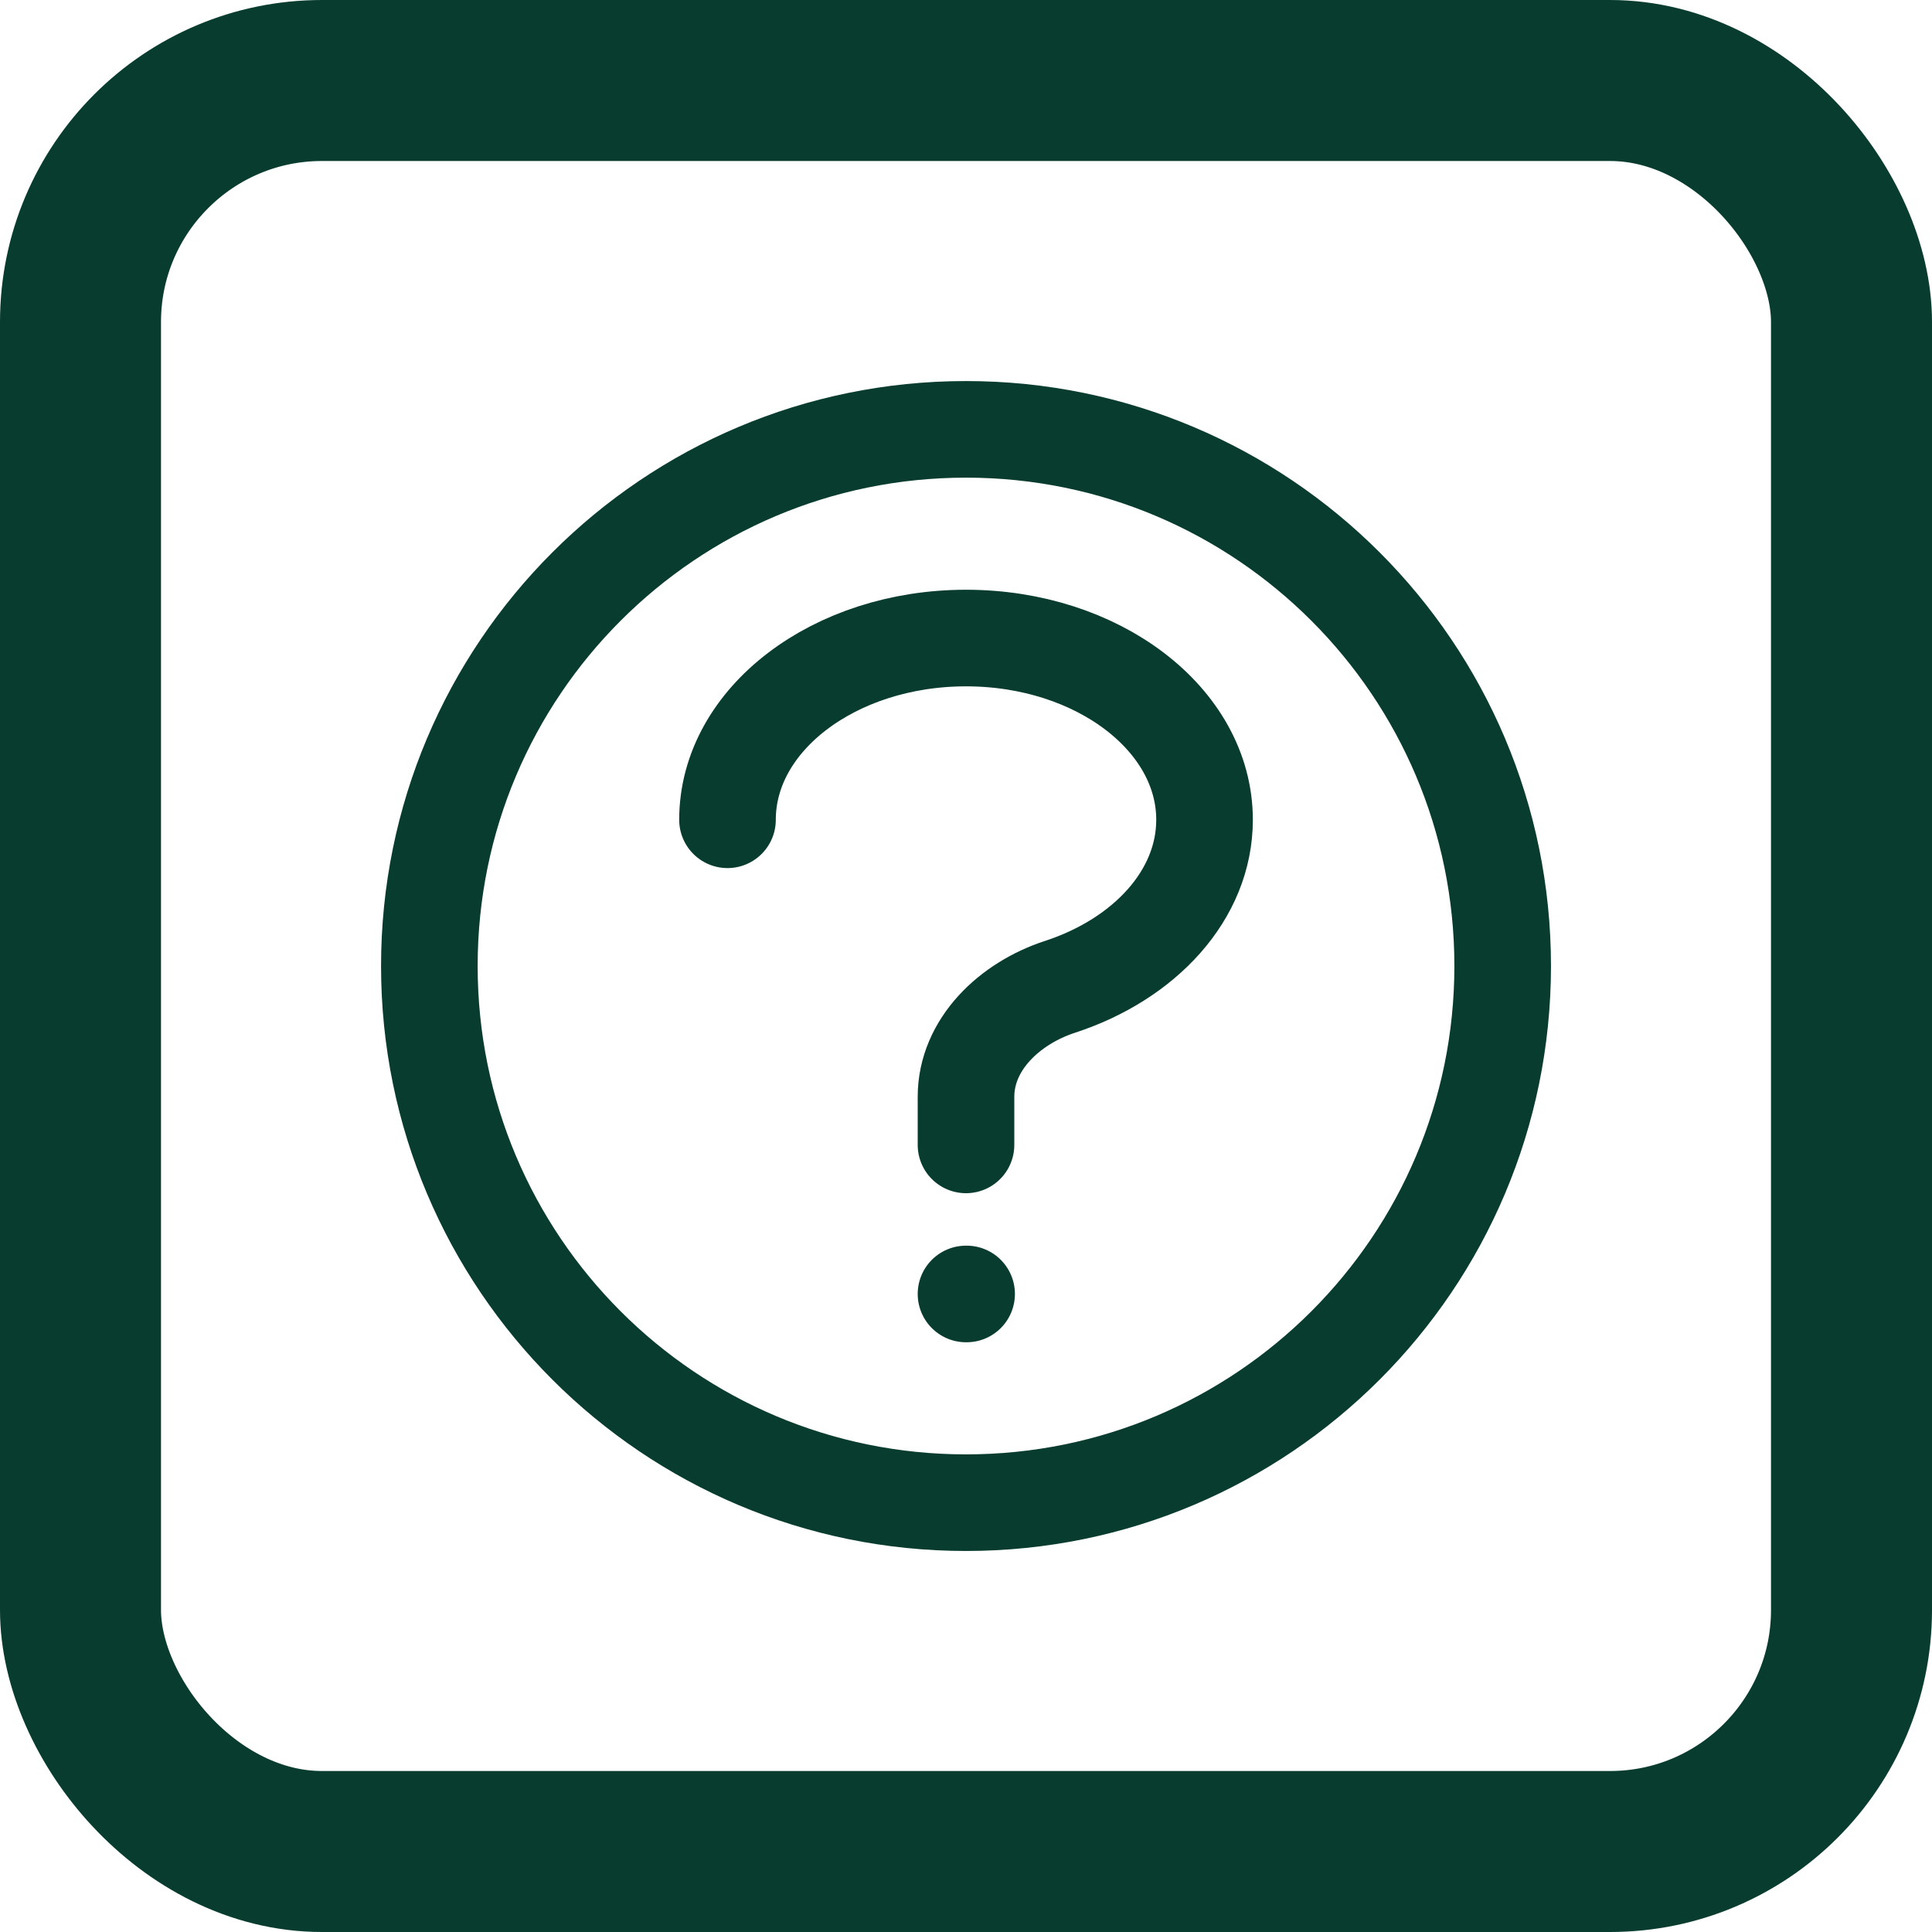
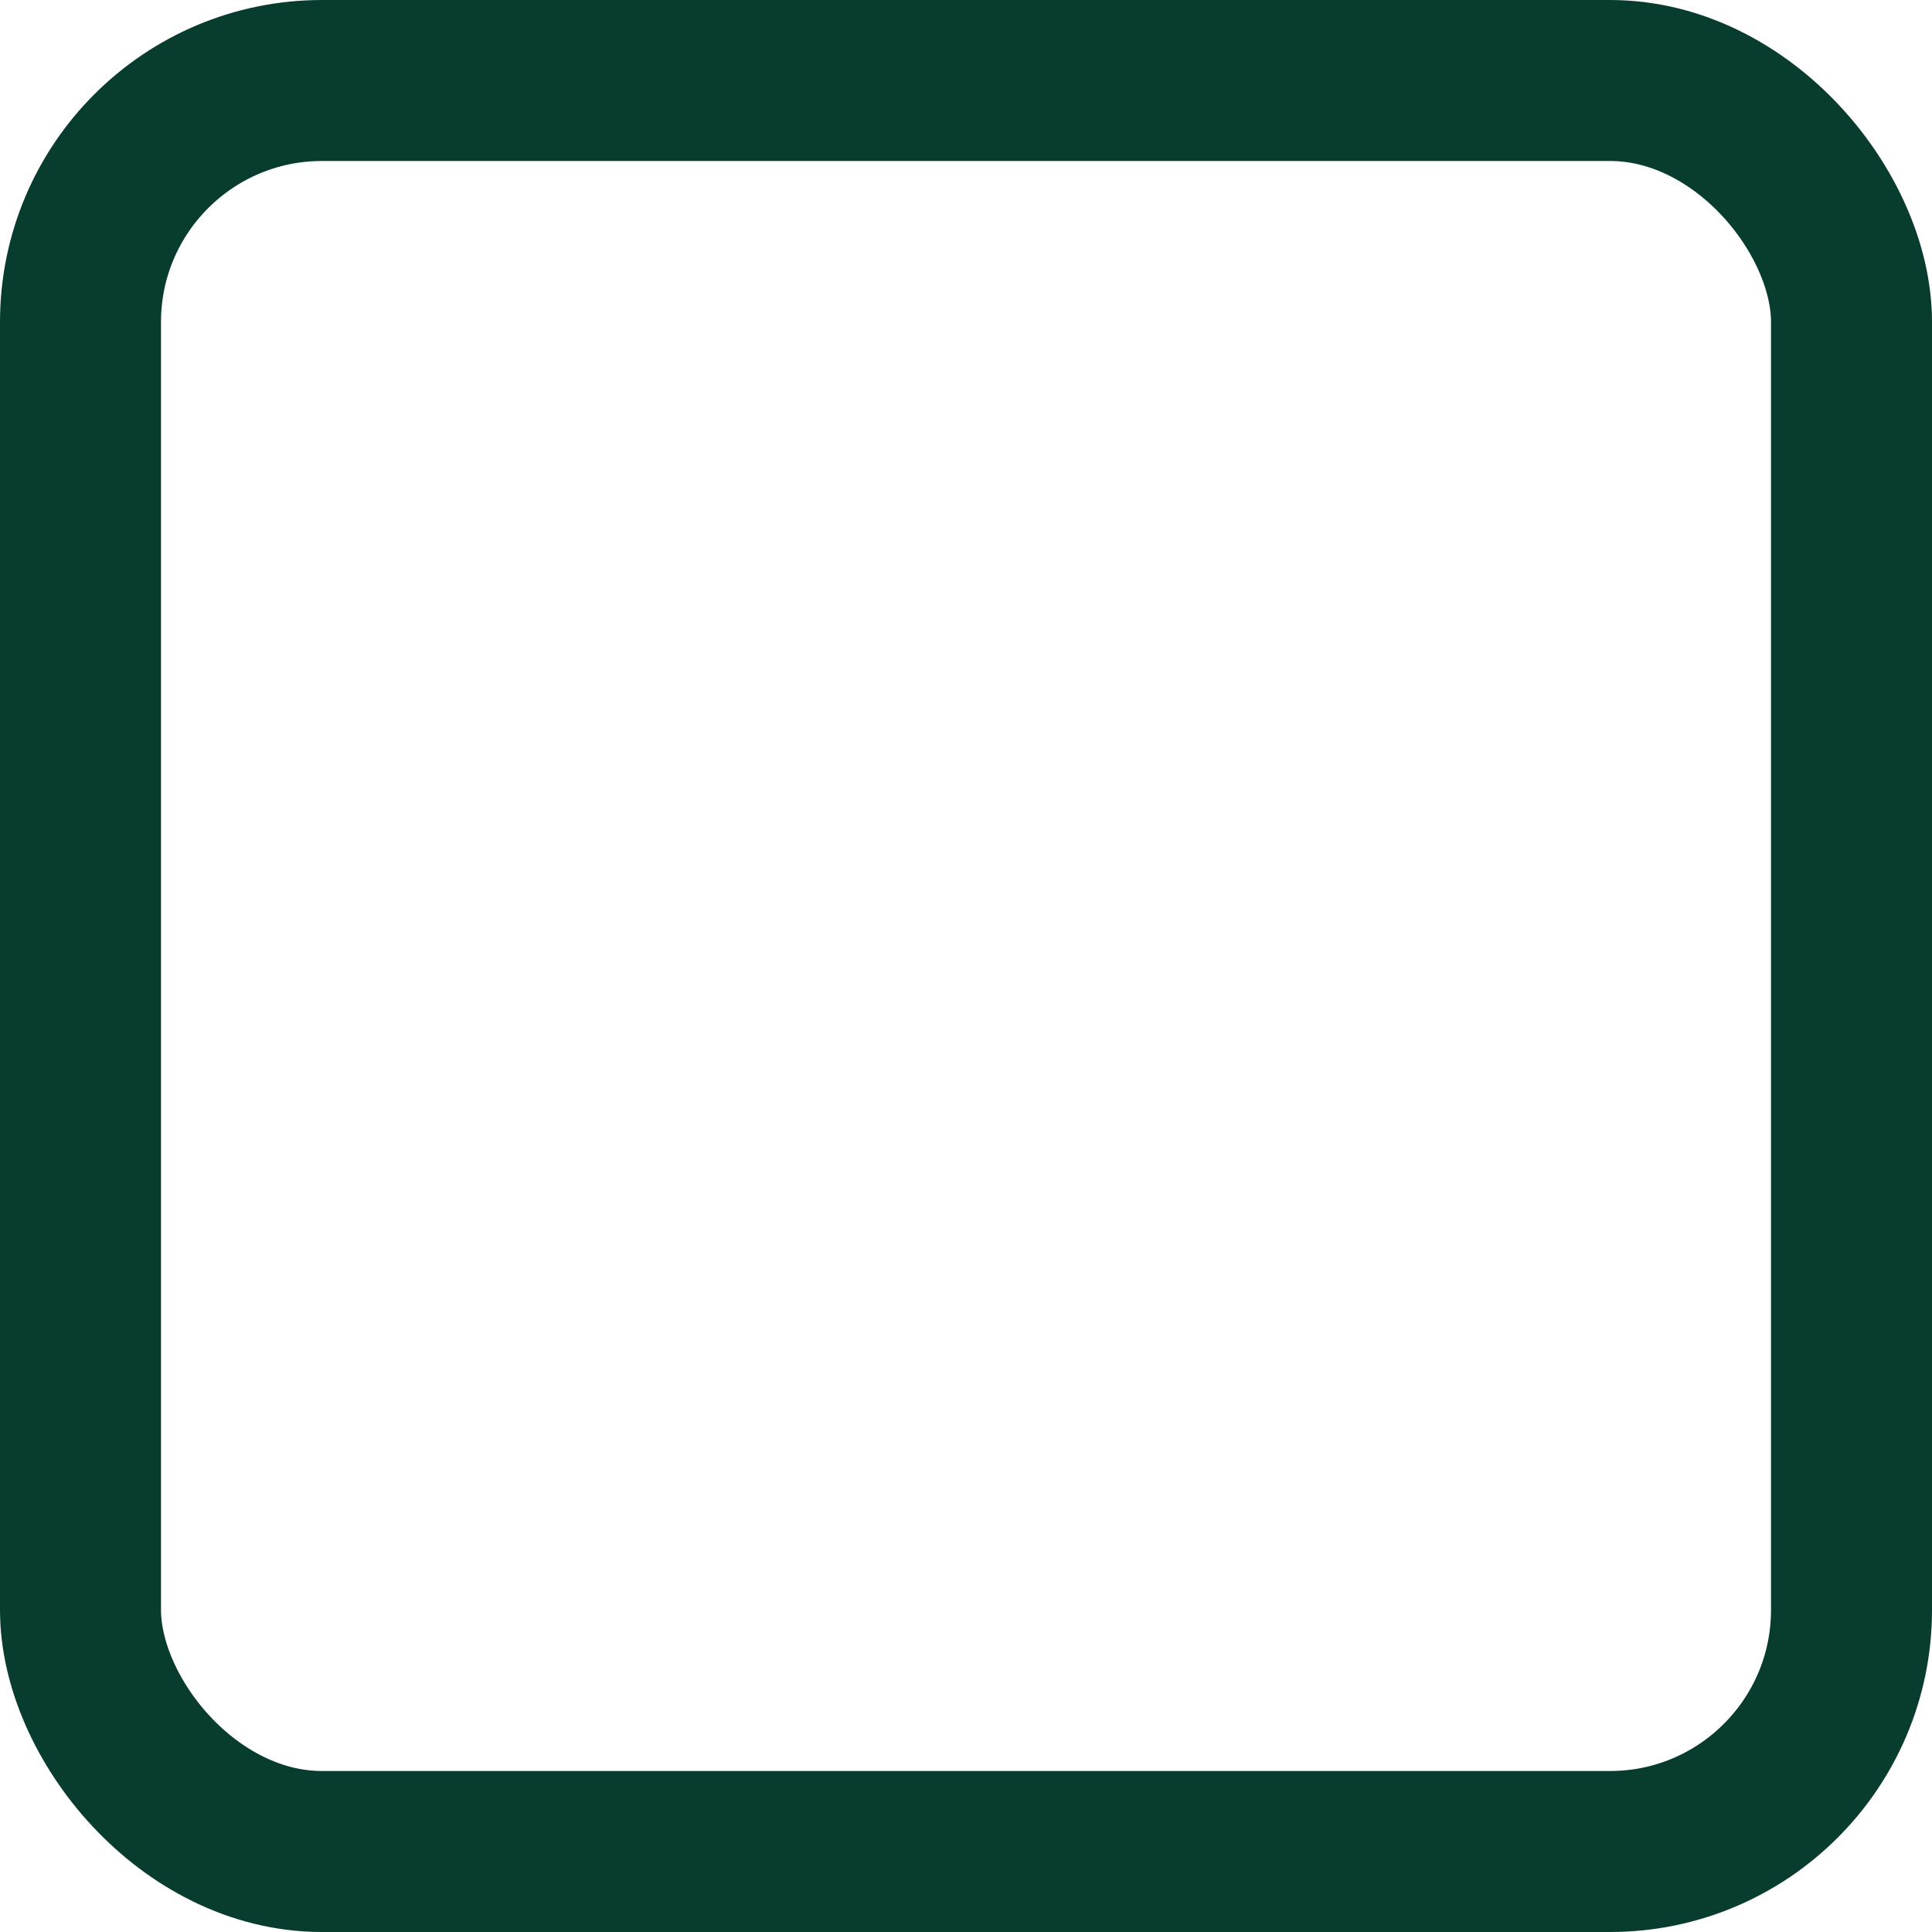
<svg xmlns="http://www.w3.org/2000/svg" width="60" height="60" viewBox="0 0 60 60" fill="none">
  <rect x="2.5" y="2.5" width="55" height="55" rx="7.5" stroke="#083C2F" stroke-width="5" />
-   <path d="M22.593 25.459C22.593 22.342 25.909 19.815 30 19.815C34.091 19.815 37.408 22.342 37.408 25.459C37.408 27.787 35.557 29.786 32.916 30.648C31.361 31.156 30 32.429 30 34.065V35.556M30 40.185H30.019M46.667 30C46.667 39.205 39.205 46.667 30 46.667C20.795 46.667 13.334 39.205 13.334 30C13.334 20.795 20.795 13.334 30 13.334C39.205 13.334 46.667 20.795 46.667 30Z" stroke="#083C2F" stroke-width="3" stroke-linecap="round" />
</svg>